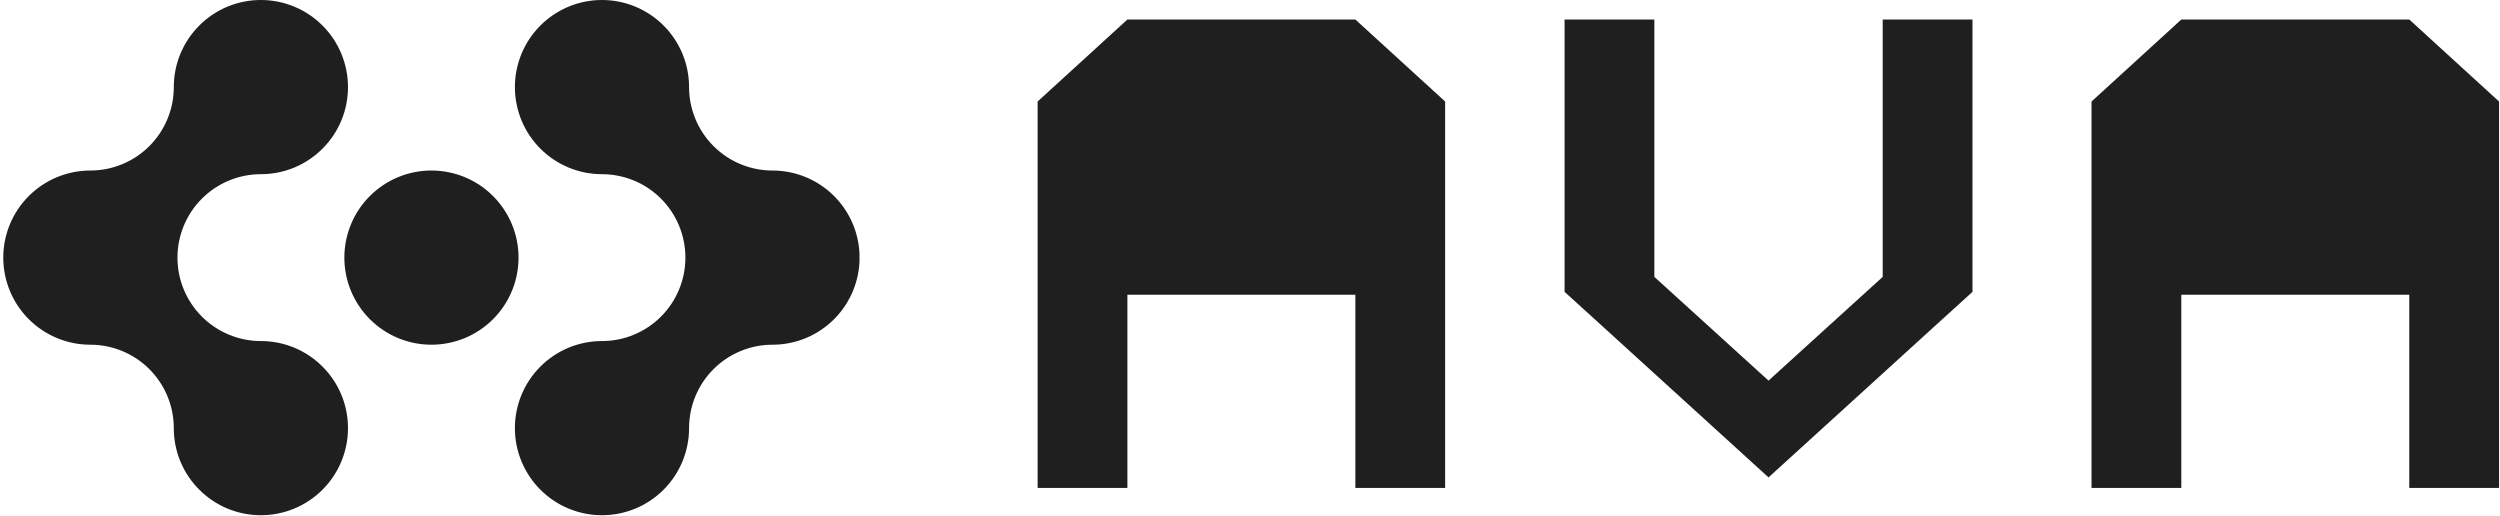
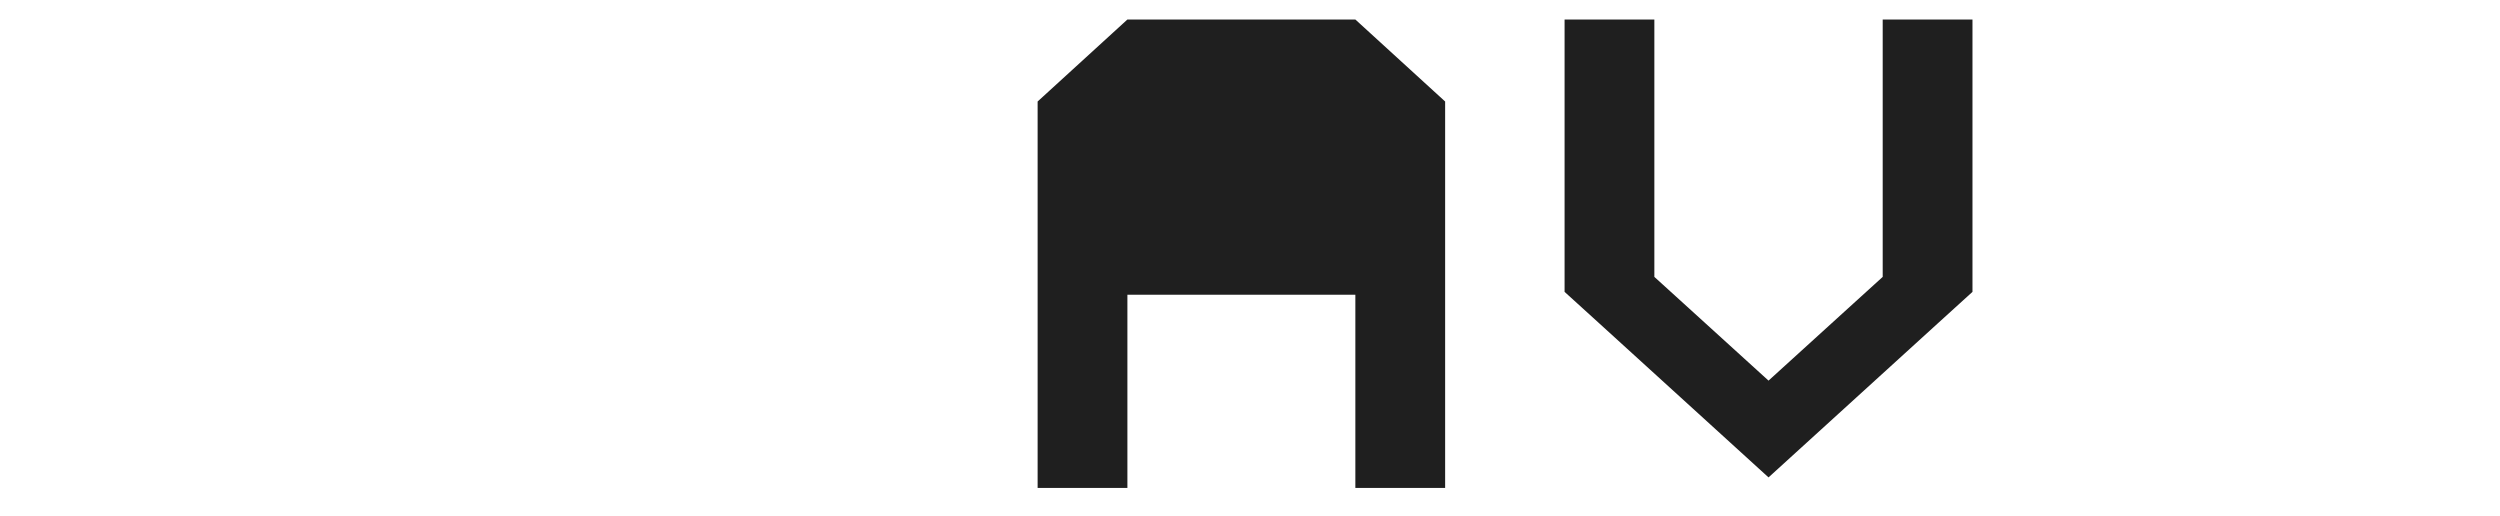
<svg xmlns="http://www.w3.org/2000/svg" width="673" height="139" viewBox="0 0 673 139" fill="none">
-   <path d="M672.743 131.348V27.325L648.575 5.254H587.209L563.041 27.325V131.348H587.209V79.337H648.575V131.348H672.743Z" fill="#1F1F1F" />
  <path d="M530.991 5.254V78.569L521.691 87.014L476.087 128.517L430.483 87.014L421.184 78.569V5.254H445.352V74.538L454.651 82.983L476.087 102.463L497.523 82.983L506.823 74.538V5.254H530.991Z" fill="#1F1F1F" />
  <path d="M389.03 131.348V27.325L364.862 5.254H303.496L279.328 27.325V131.348H303.496V79.337H364.862V131.348H389.03Z" fill="#1F1F1F" />
  <g clip-path="url(#clip0_3012_3988)">
-     <path d="M70.236 0.492C76.323 0.494 82.161 2.913 86.465 7.218C90.768 11.523 93.186 17.362 93.185 23.449C93.19 26.462 92.599 29.445 91.446 32.228C90.293 35.012 88.602 37.54 86.469 39.667C84.34 41.803 81.81 43.497 79.024 44.653C76.238 45.808 73.252 46.401 70.236 46.398C64.148 46.398 58.31 48.815 54.005 53.119C49.7 57.422 47.281 63.26 47.279 69.347C47.279 72.362 47.873 75.347 49.026 78.133C50.18 80.918 51.871 83.449 54.003 85.581C56.134 87.712 58.665 89.403 61.45 90.557C64.236 91.711 67.221 92.304 70.236 92.304C73.252 92.3 76.239 92.892 79.025 94.047C81.811 95.203 84.341 96.898 86.469 99.035C88.602 101.163 90.293 103.691 91.446 106.474C92.599 109.257 93.19 112.241 93.185 115.254C93.185 118.267 92.592 121.252 91.439 124.036C90.285 126.82 88.595 129.35 86.464 131.482C84.333 133.613 81.803 135.303 79.018 136.456C76.234 137.61 73.25 138.203 70.236 138.203C67.224 138.207 64.241 137.617 61.458 136.466C58.675 135.314 56.146 133.625 54.018 131.494C51.878 129.366 50.181 126.835 49.024 124.048C47.867 121.26 47.274 118.272 47.279 115.254C47.279 112.24 46.686 109.255 45.533 106.471C44.379 103.687 42.689 101.157 40.558 99.026C38.427 96.894 35.897 95.204 33.112 94.051C30.328 92.898 27.344 92.304 24.33 92.304C21.315 92.304 18.33 91.711 15.544 90.557C12.759 89.403 10.228 87.712 8.097 85.581C5.965 83.449 4.274 80.918 3.12 78.133C1.967 75.347 1.373 72.362 1.373 69.347C1.374 63.26 3.794 57.422 8.099 53.119C12.404 48.815 18.242 46.398 24.33 46.398C30.416 46.397 36.253 43.979 40.556 39.675C44.86 35.372 47.278 29.535 47.279 23.449C47.276 20.432 47.869 17.444 49.024 14.657C50.179 11.87 51.873 9.339 54.01 7.208C56.139 5.076 58.668 3.385 61.453 2.232C64.237 1.08 67.222 0.488 70.236 0.492Z" fill="#1F1F1F" stroke="#1F1F1F" stroke-width="0.987" stroke-miterlimit="10" />
-     <path d="M162.053 0.492C165.068 0.492 168.053 1.086 170.838 2.24C173.622 3.394 176.152 5.085 178.284 7.217C180.415 9.349 182.105 11.879 183.258 14.665C184.411 17.45 185.004 20.435 185.003 23.449C185.004 29.536 187.424 35.374 191.729 39.678C196.034 43.981 201.872 46.399 207.96 46.398C214.046 46.399 219.882 48.817 224.186 53.121C228.49 57.425 230.908 63.261 230.909 69.347C230.91 75.435 228.492 81.273 224.188 85.578C219.885 89.884 214.047 92.303 207.96 92.304C204.945 92.303 201.96 92.896 199.175 94.049C196.39 95.202 193.859 96.892 191.727 99.023C189.595 101.154 187.904 103.685 186.75 106.47C185.597 109.254 185.003 112.239 185.003 115.254C185.004 118.268 184.411 121.252 183.258 124.037C182.105 126.821 180.414 129.352 178.283 131.483C176.152 133.614 173.621 135.305 170.837 136.458C168.052 137.611 165.067 138.204 162.053 138.203C159.039 138.204 156.055 137.611 153.27 136.458C150.485 135.305 147.955 133.614 145.824 131.483C143.693 129.352 142.002 126.822 140.849 124.037C139.696 121.252 139.103 118.268 139.104 115.254C139.103 112.24 139.696 109.255 140.849 106.47C142.002 103.686 143.693 101.155 145.824 99.024C147.955 96.893 150.485 95.203 153.27 94.049C156.055 92.897 159.039 92.303 162.053 92.304C165.068 92.304 168.053 91.71 170.838 90.557C173.622 89.403 176.153 87.712 178.284 85.58C180.415 83.448 182.105 80.917 183.258 78.132C184.411 75.347 185.004 72.362 185.003 69.347C185.003 66.334 184.409 63.349 183.256 60.565C182.103 57.781 180.413 55.251 178.282 53.12C176.15 50.988 173.62 49.298 170.836 48.145C168.052 46.992 165.067 46.398 162.053 46.398C159.04 46.398 156.055 45.805 153.271 44.652C150.486 43.498 147.956 41.808 145.825 39.677C143.694 37.546 142.004 35.016 140.85 32.231C139.697 29.447 139.103 26.463 139.104 23.449C139.103 20.435 139.696 17.45 140.849 14.664C142.001 11.879 143.692 9.348 145.823 7.217C147.954 5.085 150.485 3.394 153.269 2.24C156.054 1.086 159.039 0.492 162.053 0.492Z" fill="#1F1F1F" stroke="#1F1F1F" stroke-width="0.987" stroke-miterlimit="10" />
    <path d="M116.143 46.398C122.23 46.397 128.068 48.814 132.373 53.118C136.678 57.422 139.097 63.259 139.099 69.347C139.099 72.361 138.505 75.347 137.352 78.132C136.198 80.917 134.507 83.448 132.376 85.58C130.244 87.712 127.713 89.403 124.928 90.556C122.143 91.71 119.157 92.304 116.143 92.303C110.055 92.302 104.218 89.883 99.914 85.578C95.61 81.272 93.193 75.434 93.193 69.347C93.194 63.261 95.613 57.424 99.916 53.12C104.22 48.817 110.056 46.398 116.143 46.398Z" fill="#1F1F1F" stroke="#1F1F1F" stroke-width="0.987" stroke-miterlimit="10" />
  </g>
  <defs>
    <clipPath id="clip0_3012_3988">
-       <rect width="230.51" height="138.698" fill="white" transform="translate(0.869)" />
-     </clipPath>
+       </clipPath>
  </defs>
</svg>